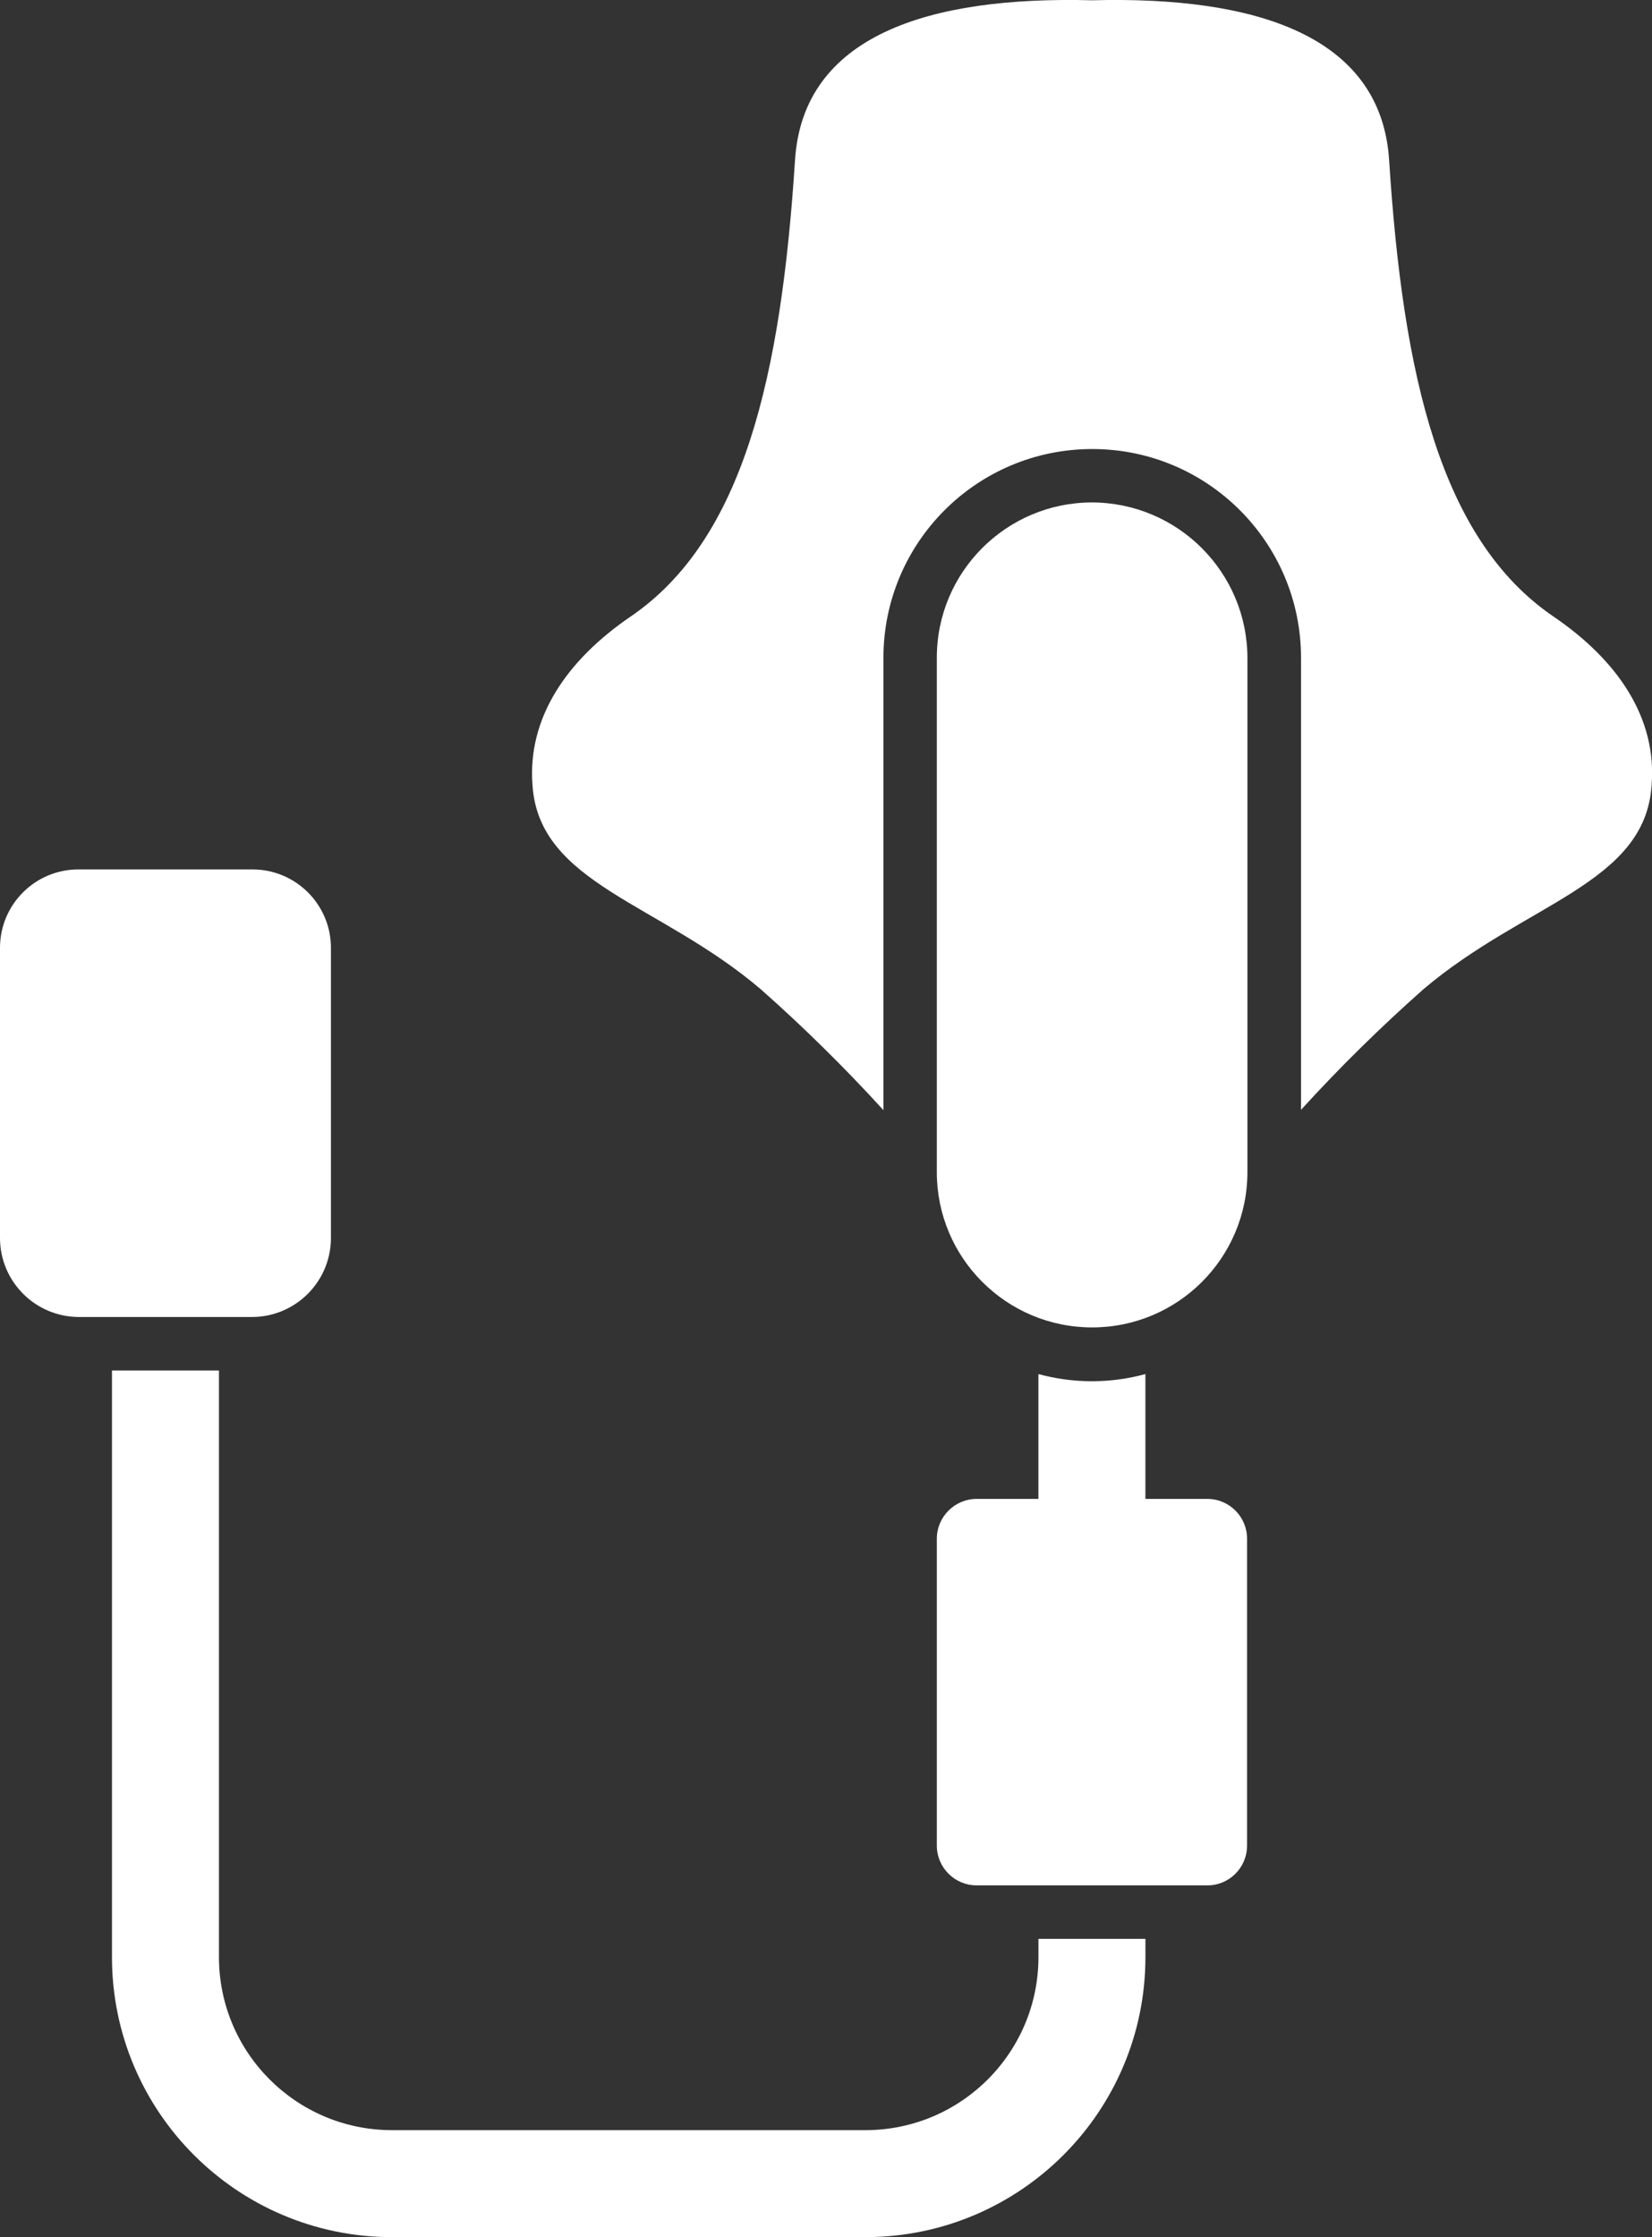
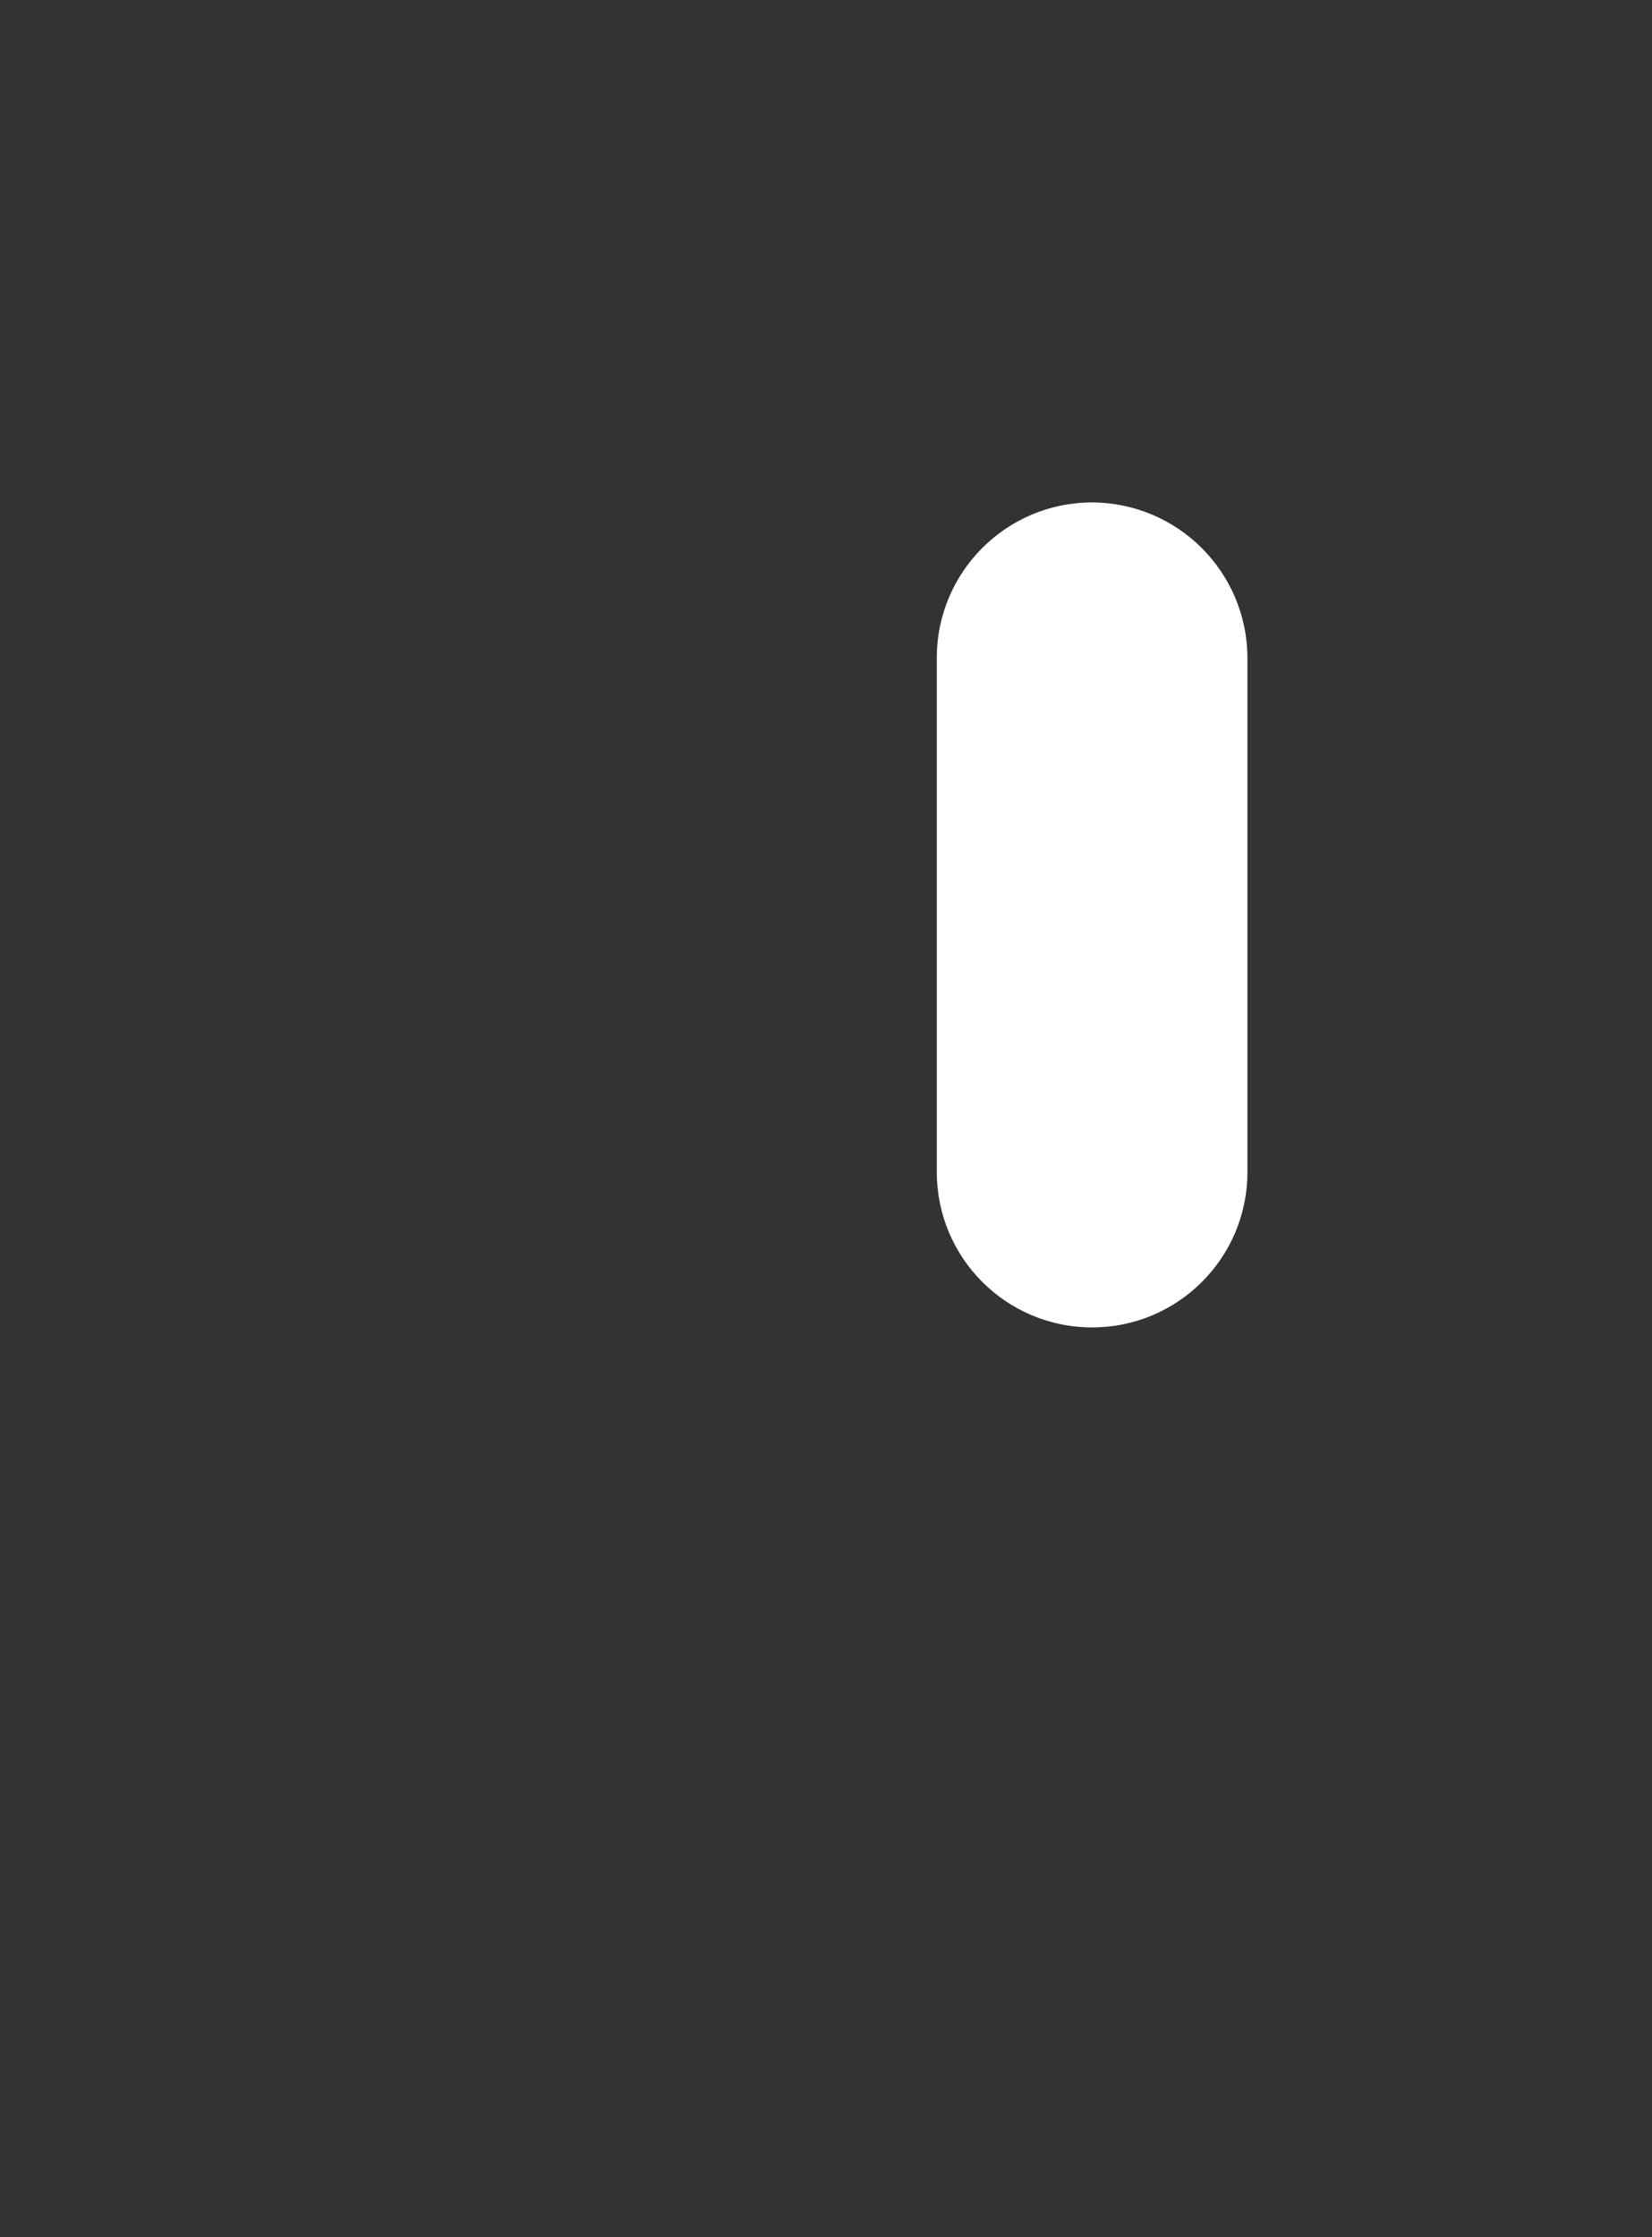
<svg xmlns="http://www.w3.org/2000/svg" version="1.1" id="Layer_1" x="0px" y="0px" width="46.325px" height="62.729px" viewBox="0 0 46.325 62.729" enable-background="new 0 0 46.325 62.729" xml:space="preserve">
  <rect x="0" y="0" width="46.325" height="62.729" fill="#333333" stroke="none" />
  <g id="noun-oxygen-mask-3241609" transform="translate(-11.337 -3.136)">
    <g id="Group_11">
-       <path id="Path_46" fill="#FFFFFF" d="M40.457,58.014c-0.002,2.674-2.166,4.843-4.84,4.85h-13.3    c-2.674-0.007-4.838-2.176-4.84-4.85v-16.45h-3v16.45c0.002,4.33,3.509,7.842,7.84,7.85h13.3c4.33-0.008,7.838-3.52,7.84-7.85    V57.5h-3v0.51V58.014z" />
-       <path id="Path_47" fill="#FFFFFF" d="M54.9,20.424c-3.17-2.16-4.221-6.75-4.609-12.79c-0.221-3.51-3.761-4.61-8.33-4.49    c-4.57-0.12-8.11,0.98-8.331,4.49c-0.39,6.04-1.44,10.63-4.61,12.79c-1.8,1.229-2.9,2.85-2.75,4.739    c0.19,2.761,3.56,3.29,6.4,5.711c1.206,1.067,2.354,2.199,3.44,3.39v-12.68c-0.001-3.234,2.619-5.856,5.853-5.857    c3.234-0.002,5.856,2.619,5.857,5.853c0,0.001,0,0.003,0,0.005v12.67c1.082-1.188,2.228-2.315,3.43-3.38    c2.851-2.421,6.211-2.95,6.4-5.711C57.807,23.274,56.707,21.654,54.9,20.424z" />
      <path id="Path_48" fill="#FFFFFF" d="M41.957,17.224c-2.404,0.003-4.353,1.955-4.35,4.36l0,0V36    c-0.001,2.404,1.947,4.355,4.354,4.356c2.404,0.001,4.355-1.948,4.356-4.354c0-0.001,0-0.002,0-0.003V21.584    C46.312,19.178,44.363,17.23,41.957,17.224z" />
-       <path id="Path_49" fill="#FFFFFF" d="M20.617,37.854v-8.13c0.006-1.215-0.975-2.204-2.19-2.21c-0.006,0-0.013,0-0.02,0h-4.86    c-1.215-0.006-2.205,0.975-2.21,2.189c0,0.007,0,0.014,0,0.021v8.13c0.004,1.219,0.991,2.206,2.21,2.21h4.86    C19.626,40.06,20.613,39.073,20.617,37.854z" />
-       <path id="Path_50" fill="#FFFFFF" d="M45.177,45.164h-1.721v-3.5c-0.982,0.268-2.018,0.268-3,0v3.5h-1.729    c-0.618,0-1.12,0.502-1.12,1.12c0,0.004,0,0.007,0,0.011v8.59c0.001,0.617,0.502,1.117,1.12,1.116l0,0h6.45    c0.615,0.009,1.121-0.483,1.129-1.099c0.001-0.007,0.001-0.015,0.001-0.021V46.29c0.005-0.616-0.489-1.12-1.106-1.126    C45.193,45.164,45.185,45.164,45.177,45.164z" />
    </g>
  </g>
</svg>